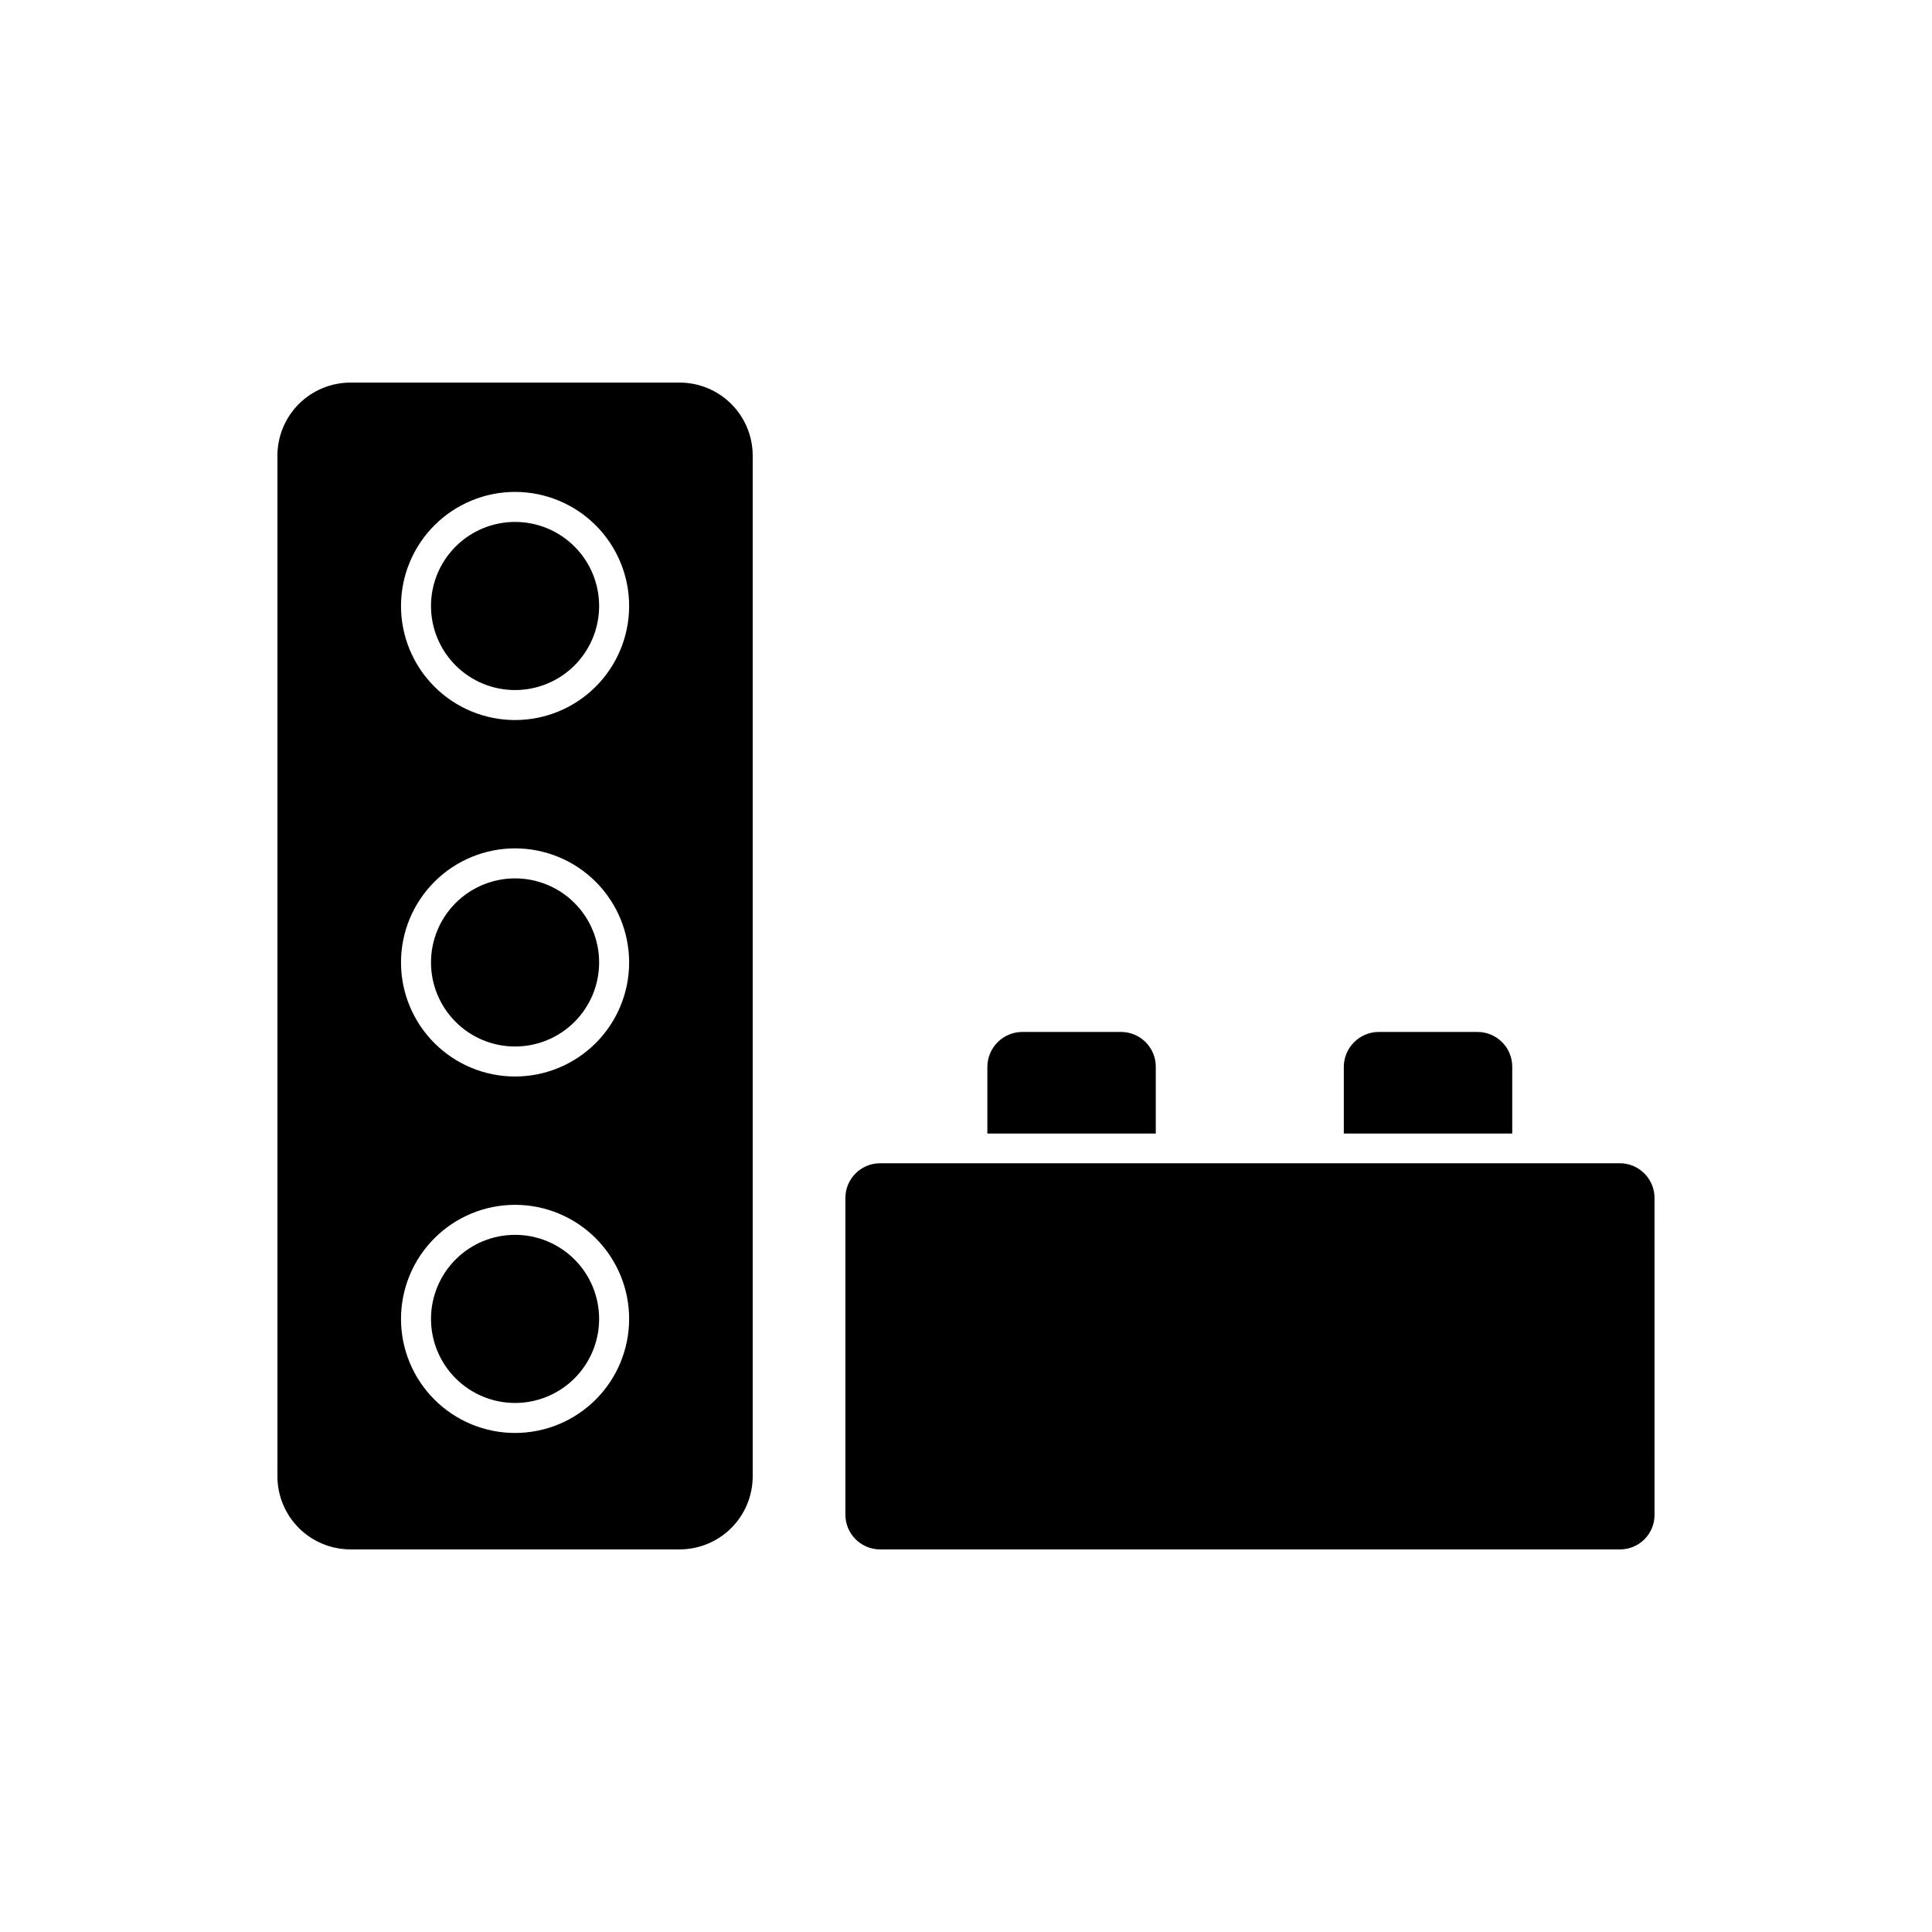
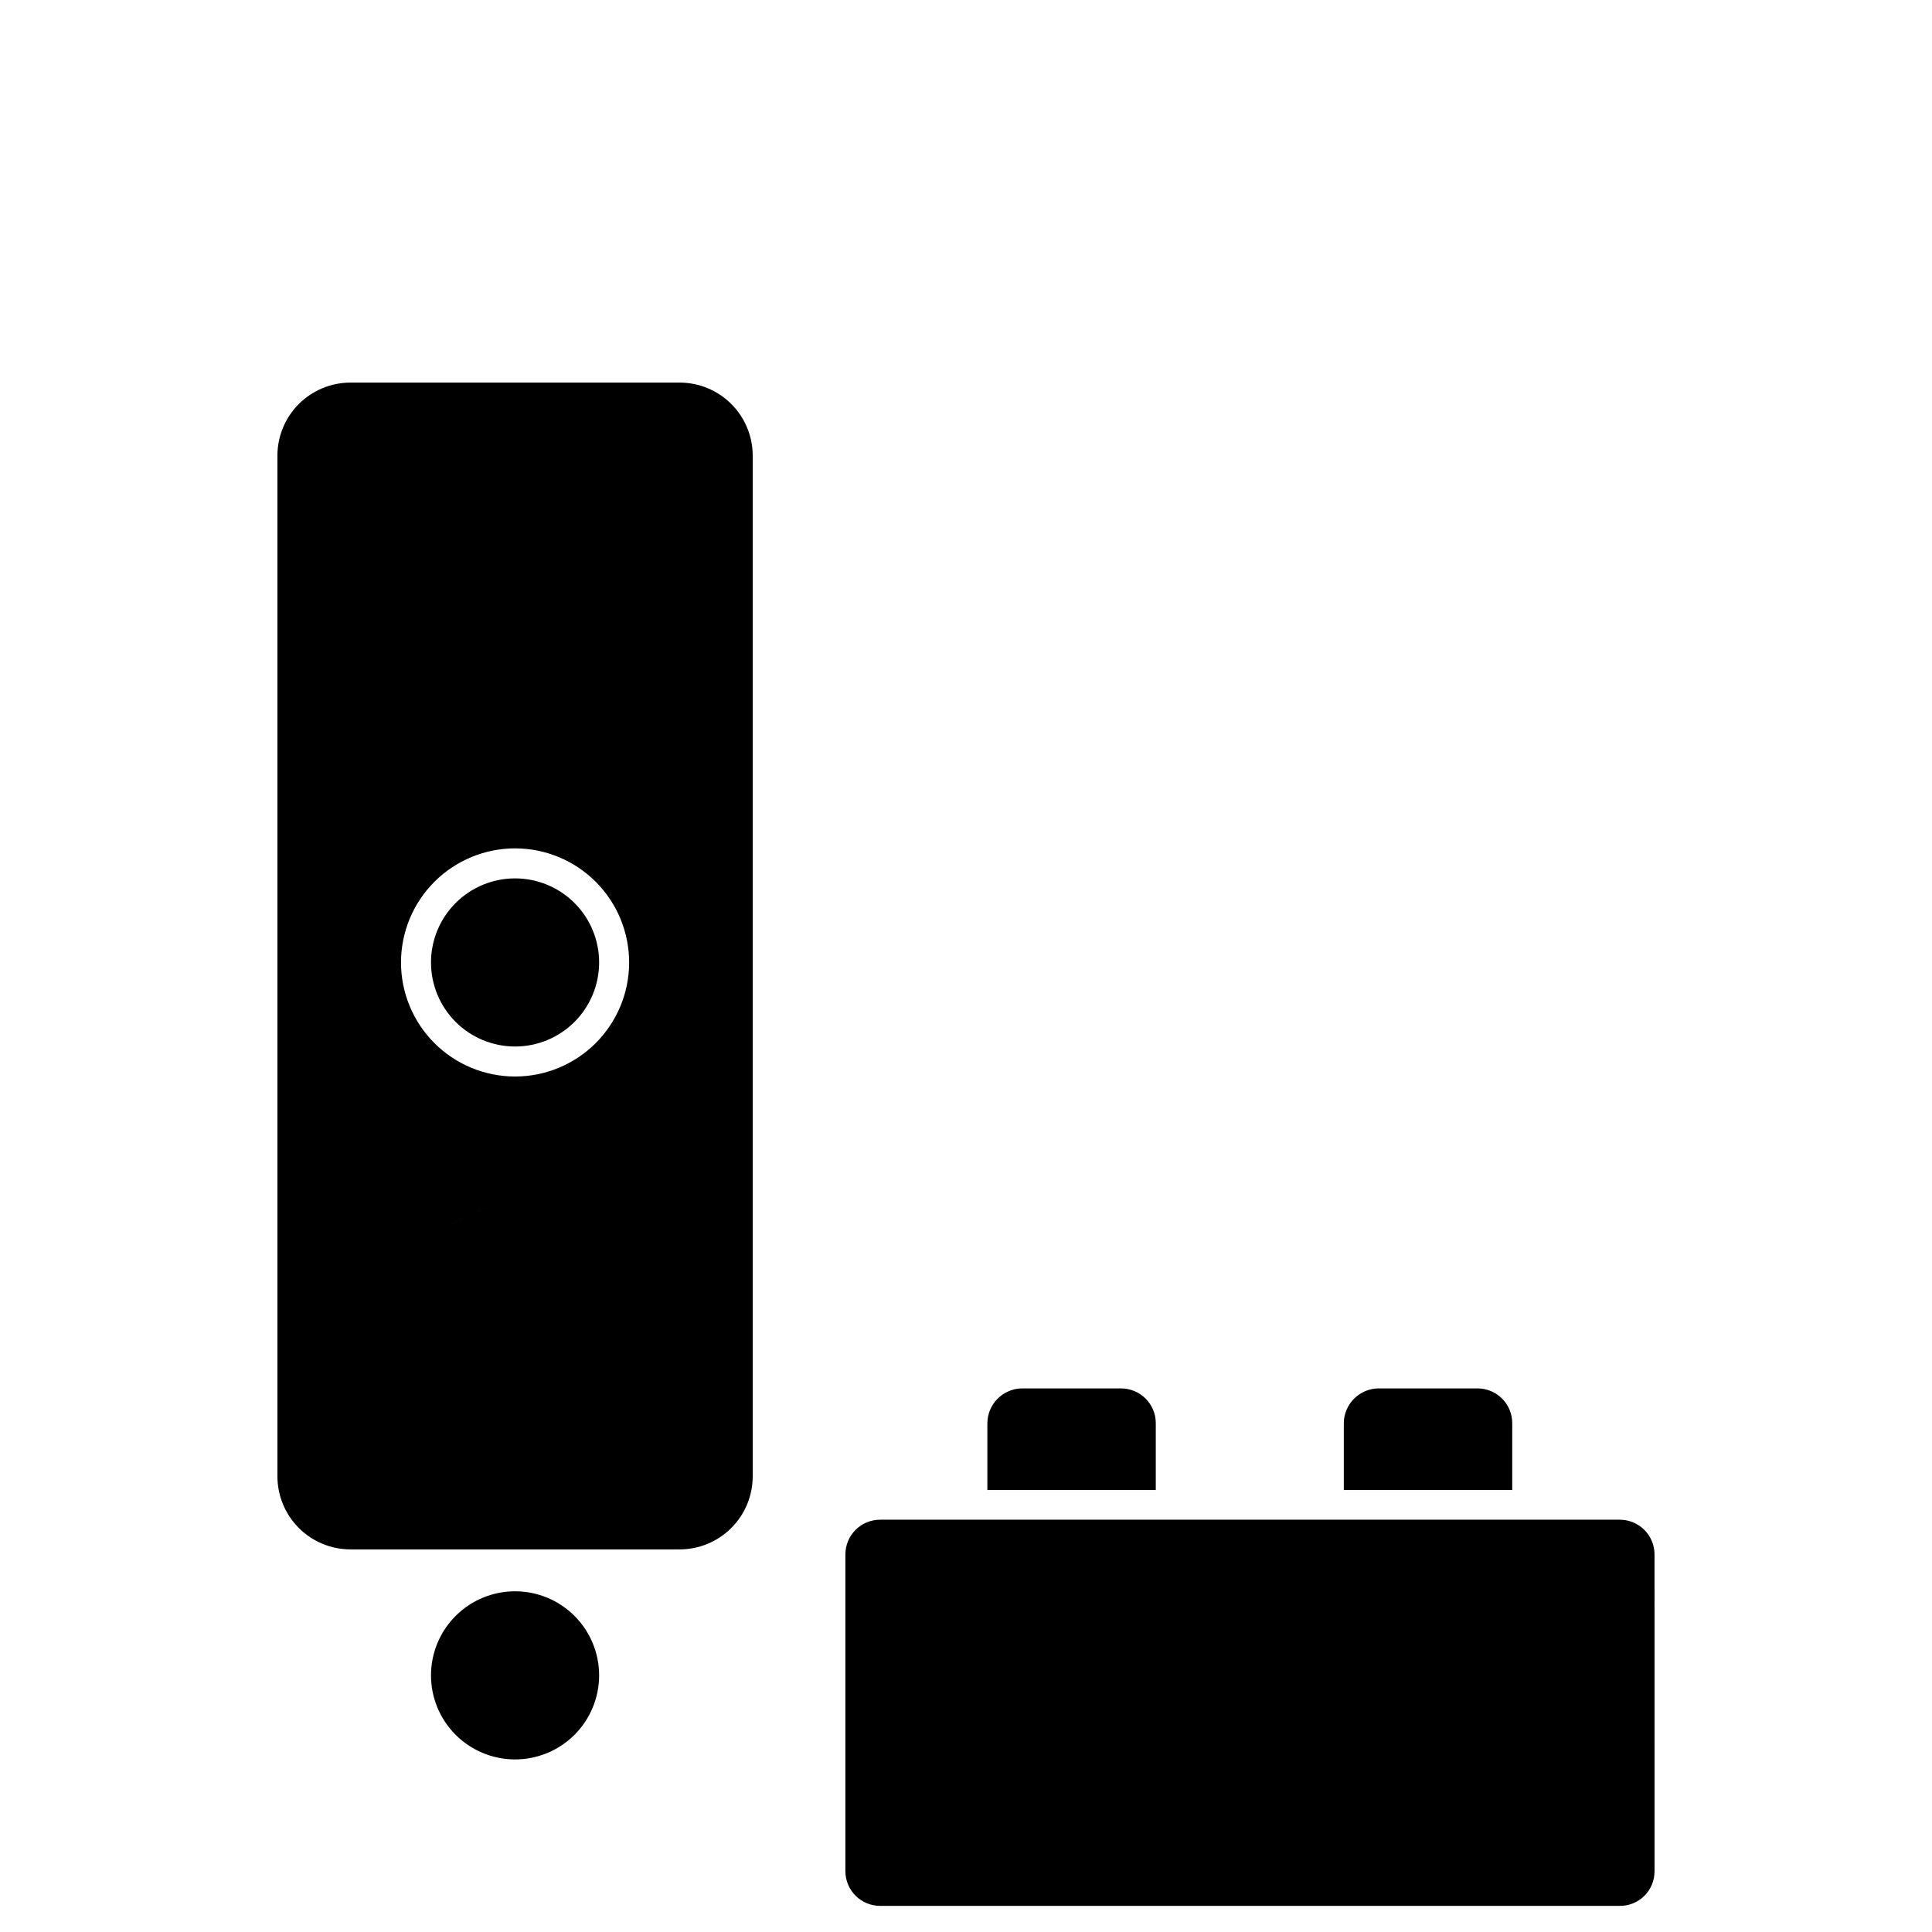
<svg xmlns="http://www.w3.org/2000/svg" fill="#000000" width="800px" height="800px" version="1.1" viewBox="144 144 512 512">
-   <path d="m324.11 245.39h-87.223c-5.137 0-10.062 2.043-13.695 5.672-3.629 3.633-5.672 8.559-5.672 13.695v270.48c0 5.137 2.043 10.062 5.672 13.695 3.633 3.633 8.559 5.672 13.695 5.672h87.223c5.137 0 10.059-2.039 13.691-5.672 3.633-3.633 5.672-8.559 5.672-13.695v-270.48c0-5.137-2.039-10.062-5.672-13.695-3.633-3.629-8.555-5.672-13.691-5.672zm-43.613 278.36c-8.02 0-15.715-3.188-21.383-8.863-5.668-5.672-8.852-13.371-8.844-21.391 0.008-8.023 3.203-15.711 8.883-21.375 5.676-5.668 13.375-8.84 21.398-8.828 8.02 0.016 15.707 3.215 21.367 8.902 5.66 5.684 8.828 13.383 8.809 21.406-0.023 8.004-3.215 15.672-8.883 21.324-5.668 5.652-13.344 8.824-21.348 8.824zm0-94.465c-8.02 0-15.715-3.188-21.383-8.863-5.668-5.672-8.852-13.367-8.844-21.391 0.008-8.02 3.203-15.711 8.883-21.375 5.676-5.664 13.375-8.84 21.398-8.828 8.02 0.016 15.707 3.219 21.367 8.902 5.66 5.684 8.828 13.383 8.809 21.406-0.023 8.004-3.215 15.672-8.883 21.324-5.668 5.652-13.344 8.824-21.348 8.824zm0-94.465c-8.02 0-15.715-3.188-21.383-8.863-5.668-5.672-8.852-13.367-8.844-21.391 0.008-8.02 3.203-15.711 8.883-21.375 5.676-5.664 13.375-8.84 21.398-8.828 8.02 0.016 15.707 3.219 21.367 8.902 5.66 5.684 8.828 13.387 8.809 21.406-0.023 8.004-3.215 15.672-8.883 21.324-5.668 5.652-13.344 8.824-21.348 8.824zm22.277 64.312v0.004c-0.02 5.902-2.383 11.559-6.57 15.719-4.188 4.164-9.855 6.492-15.758 6.481-5.902-0.016-11.562-2.371-15.727-6.555-4.168-4.18-6.508-9.848-6.5-15.75 0.008-5.902 2.359-11.562 6.535-15.734 4.176-4.172 9.84-6.516 15.742-6.516 5.922 0 11.602 2.356 15.781 6.551s6.519 9.883 6.496 15.805zm0-94.465v0.004c-0.02 5.902-2.383 11.559-6.57 15.723-4.188 4.16-9.855 6.492-15.758 6.477-5.902-0.016-11.562-2.371-15.727-6.551-4.168-4.184-6.508-9.848-6.5-15.754 0.008-5.902 2.359-11.562 6.535-15.734 4.176-4.172 9.84-6.516 15.742-6.516 5.922 0 11.602 2.356 15.781 6.551 4.18 4.195 6.519 9.883 6.496 15.805zm0 188.93v0.004c-0.02 5.902-2.383 11.559-6.57 15.719-4.188 4.164-9.855 6.492-15.758 6.481-5.902-0.016-11.562-2.371-15.727-6.555-4.168-4.18-6.508-9.848-6.5-15.75 0.008-5.902 2.359-11.562 6.535-15.734 4.176-4.176 9.84-6.516 15.742-6.516 5.922 0 11.602 2.356 15.781 6.551 4.18 4.195 6.519 9.883 6.496 15.805zm279.69-32.117 0.004 83.996c0 2.449-0.984 4.797-2.731 6.516-1.746 1.715-4.109 2.66-6.559 2.617h-195.93c-5.059 0-9.168-4.074-9.211-9.133v-83.992c0-5.09 4.121-9.211 9.211-9.211h195.93c2.457-0.023 4.82 0.938 6.562 2.668 1.746 1.73 2.727 4.086 2.727 6.543zm-132.17-17.078h-44.633v-17.715c0.043-5.066 4.141-9.168 9.207-9.211h26.215c5.086 0 9.211 4.125 9.211 9.211zm94.465 0h-44.637v-17.715c0.043-5.066 4.144-9.168 9.211-9.211h26.215c5.086 0 9.211 4.125 9.211 9.211z" />
+   <path d="m324.11 245.39h-87.223c-5.137 0-10.062 2.043-13.695 5.672-3.629 3.633-5.672 8.559-5.672 13.695v270.48c0 5.137 2.043 10.062 5.672 13.695 3.633 3.633 8.559 5.672 13.695 5.672h87.223c5.137 0 10.059-2.039 13.691-5.672 3.633-3.633 5.672-8.559 5.672-13.695v-270.48c0-5.137-2.039-10.062-5.672-13.695-3.633-3.629-8.555-5.672-13.691-5.672zm-43.613 278.36c-8.02 0-15.715-3.188-21.383-8.863-5.668-5.672-8.852-13.371-8.844-21.391 0.008-8.023 3.203-15.711 8.883-21.375 5.676-5.668 13.375-8.84 21.398-8.828 8.02 0.016 15.707 3.215 21.367 8.902 5.66 5.684 8.828 13.383 8.809 21.406-0.023 8.004-3.215 15.672-8.883 21.324-5.668 5.652-13.344 8.824-21.348 8.824zc-8.02 0-15.715-3.188-21.383-8.863-5.668-5.672-8.852-13.367-8.844-21.391 0.008-8.02 3.203-15.711 8.883-21.375 5.676-5.664 13.375-8.84 21.398-8.828 8.02 0.016 15.707 3.219 21.367 8.902 5.66 5.684 8.828 13.383 8.809 21.406-0.023 8.004-3.215 15.672-8.883 21.324-5.668 5.652-13.344 8.824-21.348 8.824zm0-94.465c-8.02 0-15.715-3.188-21.383-8.863-5.668-5.672-8.852-13.367-8.844-21.391 0.008-8.02 3.203-15.711 8.883-21.375 5.676-5.664 13.375-8.84 21.398-8.828 8.02 0.016 15.707 3.219 21.367 8.902 5.66 5.684 8.828 13.387 8.809 21.406-0.023 8.004-3.215 15.672-8.883 21.324-5.668 5.652-13.344 8.824-21.348 8.824zm22.277 64.312v0.004c-0.02 5.902-2.383 11.559-6.57 15.719-4.188 4.164-9.855 6.492-15.758 6.481-5.902-0.016-11.562-2.371-15.727-6.555-4.168-4.18-6.508-9.848-6.5-15.75 0.008-5.902 2.359-11.562 6.535-15.734 4.176-4.172 9.84-6.516 15.742-6.516 5.922 0 11.602 2.356 15.781 6.551s6.519 9.883 6.496 15.805zm0-94.465v0.004c-0.02 5.902-2.383 11.559-6.57 15.723-4.188 4.16-9.855 6.492-15.758 6.477-5.902-0.016-11.562-2.371-15.727-6.551-4.168-4.184-6.508-9.848-6.5-15.754 0.008-5.902 2.359-11.562 6.535-15.734 4.176-4.172 9.84-6.516 15.742-6.516 5.922 0 11.602 2.356 15.781 6.551 4.18 4.195 6.519 9.883 6.496 15.805zm0 188.93v0.004c-0.02 5.902-2.383 11.559-6.57 15.719-4.188 4.164-9.855 6.492-15.758 6.481-5.902-0.016-11.562-2.371-15.727-6.555-4.168-4.18-6.508-9.848-6.5-15.75 0.008-5.902 2.359-11.562 6.535-15.734 4.176-4.176 9.84-6.516 15.742-6.516 5.922 0 11.602 2.356 15.781 6.551 4.18 4.195 6.519 9.883 6.496 15.805zm279.69-32.117 0.004 83.996c0 2.449-0.984 4.797-2.731 6.516-1.746 1.715-4.109 2.66-6.559 2.617h-195.93c-5.059 0-9.168-4.074-9.211-9.133v-83.992c0-5.09 4.121-9.211 9.211-9.211h195.93c2.457-0.023 4.82 0.938 6.562 2.668 1.746 1.73 2.727 4.086 2.727 6.543zm-132.17-17.078h-44.633v-17.715c0.043-5.066 4.141-9.168 9.207-9.211h26.215c5.086 0 9.211 4.125 9.211 9.211zm94.465 0h-44.637v-17.715c0.043-5.066 4.144-9.168 9.211-9.211h26.215c5.086 0 9.211 4.125 9.211 9.211z" />
</svg>